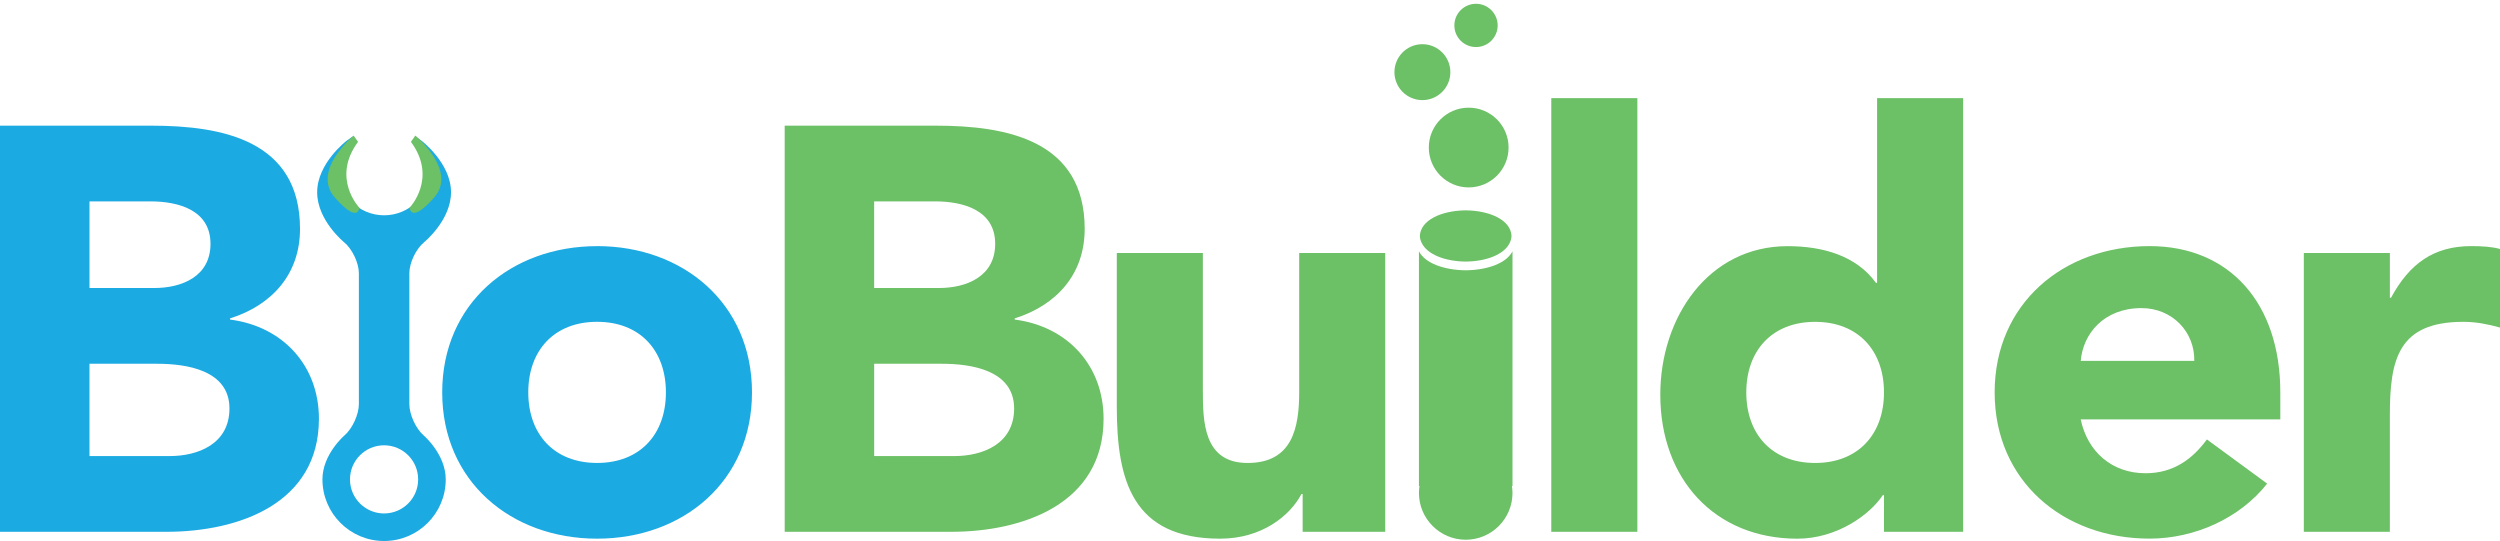
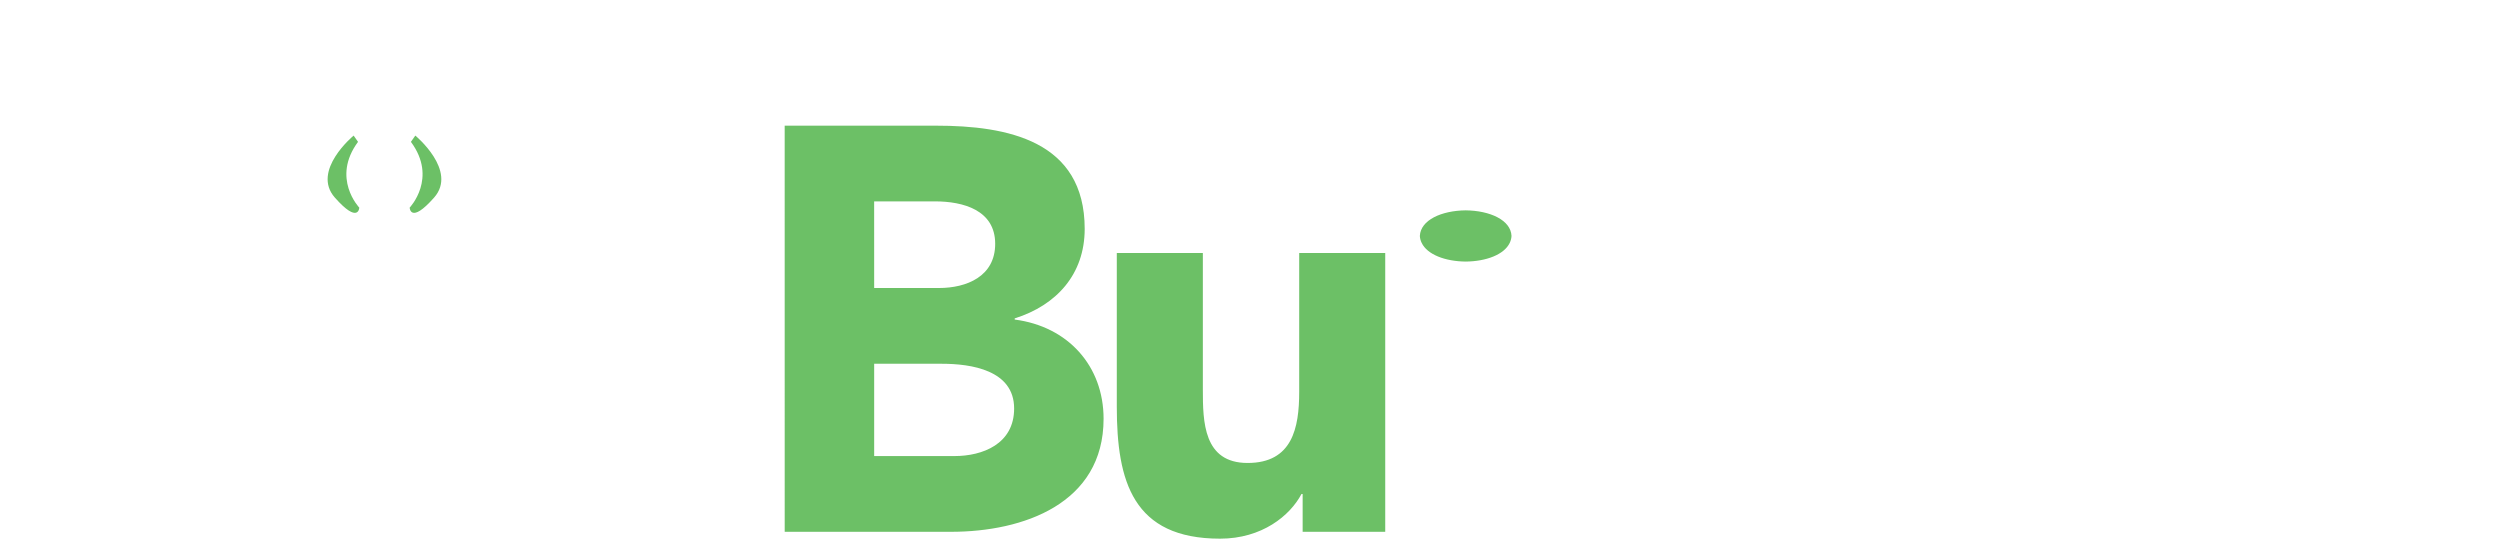
<svg xmlns="http://www.w3.org/2000/svg" width="291" height="63" viewBox="0 0 291 63" fill="none">
  <g clip-path="url(#clip0_245_165)">
-     <path d="M176.054 29.252C175.362 30.633 173.142 31.438 170.61 31.463C168.079 31.438 165.859 30.629 165.165 29.252V56.574H165.227C165.19 56.837 165.165 57.108 165.165 57.379C165.165 60.383 167.606 62.824 170.61 62.824C173.62 62.824 176.054 60.383 176.054 57.379C176.054 57.108 176.025 56.837 175.986 56.574H176.054V29.252Z" fill="#6CC066" />
    <path d="M170.608 24.485C167.783 24.512 165.355 25.616 165.271 27.464C165.286 27.756 165.361 28.027 165.486 28.277C166.137 29.634 168.227 30.426 170.608 30.447C172.99 30.426 175.082 29.634 175.731 28.277C175.85 28.027 175.927 27.756 175.94 27.464C175.86 25.616 173.436 24.514 170.608 24.485Z" fill="#6CC066" />
-     <path d="M0 14.628H17.628C25.905 14.628 34.922 16.364 34.922 26.644C34.922 31.922 31.646 35.527 26.775 37.062V37.196C32.984 37.999 37.123 42.605 37.123 48.746C37.123 58.626 27.777 61.902 19.363 61.902H0V14.628ZM10.416 33.524H17.962C21.168 33.524 24.502 32.185 24.502 28.38C24.502 24.443 20.763 23.44 17.492 23.44H10.416V33.524ZM10.416 53.086H19.762C23.037 53.086 26.709 51.684 26.709 47.549C26.709 43.074 21.702 42.342 18.293 42.342H10.414L10.416 53.086ZM69.504 28.647C79.517 28.647 87.532 35.322 87.532 45.674C87.532 56.025 79.515 62.701 69.501 62.701C59.488 62.701 51.473 56.025 51.473 45.674C51.473 35.322 59.49 28.651 69.501 28.651M69.501 53.887C74.508 53.887 77.512 50.545 77.512 45.672C77.512 40.798 74.508 37.459 69.501 37.459C64.495 37.459 61.491 40.796 61.491 45.672C61.491 50.547 64.495 53.887 69.501 53.887Z" fill="#1CAAE2" />
    <path d="M91.337 14.628H108.964C117.242 14.628 126.258 16.364 126.258 26.644C126.258 31.922 122.983 35.527 118.11 37.062V37.196C124.32 37.999 128.457 42.605 128.457 48.746C128.457 58.626 119.111 61.902 110.698 61.902H91.339L91.337 14.628ZM101.753 33.524H109.296C112.502 33.524 115.84 32.185 115.84 28.38C115.84 24.443 112.098 23.44 108.827 23.44H101.751L101.753 33.524ZM101.753 53.086H111.099C114.37 53.086 118.045 51.684 118.045 47.549C118.045 43.074 113.034 42.342 109.63 42.342H101.753V53.086ZM161.241 61.9H151.628V57.498H151.494C150.159 60.032 146.888 62.701 142.017 62.701C131.866 62.701 129.995 56.025 129.995 47.347V29.452H140.012V45.342C140.012 49.082 140.075 53.889 145.219 53.889C150.426 53.889 151.227 49.817 151.227 45.611V29.452H161.241V61.9Z" fill="#6CC066" />
-     <path d="M180.569 11.424H190.589V61.9H180.569V11.424ZM228.51 61.9H219.296V57.623H219.164C217.629 59.966 213.755 62.703 209.214 62.703C199.601 62.703 193.259 55.76 193.259 45.943C193.259 36.931 198.864 28.653 208.079 28.653C212.218 28.653 216.094 29.788 218.363 32.925H218.493V11.426H228.51V61.9ZM211.279 37.463C206.276 37.463 203.268 40.805 203.268 45.676C203.268 50.549 206.272 53.889 211.279 53.889C216.285 53.889 219.296 50.551 219.296 45.676C219.296 40.805 216.29 37.463 211.279 37.463ZM263.895 56.292C260.691 60.36 255.415 62.696 250.206 62.696C240.192 62.696 232.178 56.021 232.178 45.674C232.178 35.327 240.188 28.647 250.206 28.647C259.552 28.647 265.428 35.322 265.428 45.669V48.819H242.193C242.994 52.616 245.865 55.086 249.739 55.086C253.01 55.086 255.213 53.422 256.884 51.15L263.895 56.292ZM255.415 42.002C255.484 38.664 252.876 35.863 249.273 35.863C244.872 35.863 242.464 38.862 242.197 42.002H255.415ZM268.167 29.452H278.181V34.655H278.316C280.451 30.716 283.256 28.647 287.662 28.647C288.797 28.647 290.061 28.713 291 28.98V38.128C289.602 37.732 288.196 37.461 286.728 37.461C279.118 37.461 278.179 41.867 278.179 48.35V61.902H268.165V29.454L268.167 29.452ZM175.598 17.173C175.598 19.739 173.518 21.815 170.954 21.815C168.392 21.815 166.314 19.737 166.314 17.173C166.314 14.611 168.392 12.533 170.954 12.533C173.52 12.533 175.598 14.611 175.598 17.173ZM168.822 8.399C168.822 10.193 167.362 11.653 165.568 11.653C163.769 11.653 162.313 10.193 162.313 8.399C162.313 6.605 163.767 5.144 165.568 5.144C167.362 5.144 168.822 6.605 168.822 8.399ZM174.327 2.958C174.327 4.352 173.201 5.476 171.807 5.476C170.414 5.476 169.289 4.354 169.289 2.958C169.289 1.569 170.416 0.442 171.807 0.442C173.199 0.442 174.327 1.569 174.327 2.958Z" fill="#6CC066" />
-     <path d="M49.337 50.705C48.409 49.913 47.647 48.256 47.647 47.034V31.817C47.647 30.595 48.425 28.96 49.374 28.188C49.374 28.188 52.499 25.643 52.499 22.38C52.499 18.99 49.078 16.393 49.078 16.393C48.104 15.648 48.029 15.74 48.907 16.591C48.907 16.591 50.054 17.707 50.054 19.72C50.054 22.67 47.664 25.061 44.714 25.061C41.756 25.061 39.363 22.67 39.363 19.72C39.363 17.705 40.511 16.591 40.511 16.591C41.391 15.742 41.314 15.652 40.34 16.391C40.34 16.391 36.918 18.992 36.918 22.382C36.918 25.645 40.041 28.188 40.041 28.188C40.992 28.96 41.773 30.595 41.773 31.817V47.032C41.773 48.254 41.009 49.91 40.077 50.703C40.077 50.703 37.532 52.883 37.532 55.8C37.532 59.759 40.744 62.972 44.708 62.972C48.671 62.972 51.884 59.759 51.884 55.8C51.884 52.885 49.337 50.705 49.337 50.705ZM44.708 59.767C42.517 59.767 40.738 57.988 40.738 55.804C40.738 53.607 42.515 51.832 44.706 51.832C46.896 51.832 48.673 53.609 48.673 55.802C48.673 57.992 46.9 59.765 44.706 59.765" fill="#1CAAE2" />
    <path d="M47.685 24.168C47.685 24.168 50.966 20.74 47.831 16.512L48.342 15.782C48.342 15.782 53.298 19.866 50.528 23C47.76 26.135 47.685 24.168 47.685 24.168ZM41.821 24.168C41.821 24.168 38.539 20.74 41.675 16.512L41.163 15.782C41.163 15.782 36.207 19.866 38.977 23C41.748 26.135 41.821 24.168 41.821 24.168Z" fill="#6CC066" />
  </g>
  <defs>
    <clipPath id="clip0_245_165">
      <rect width="291" height="62.534" fill="white" transform="translate(0 0.442)" />
    </clipPath>
  </defs>
</svg>